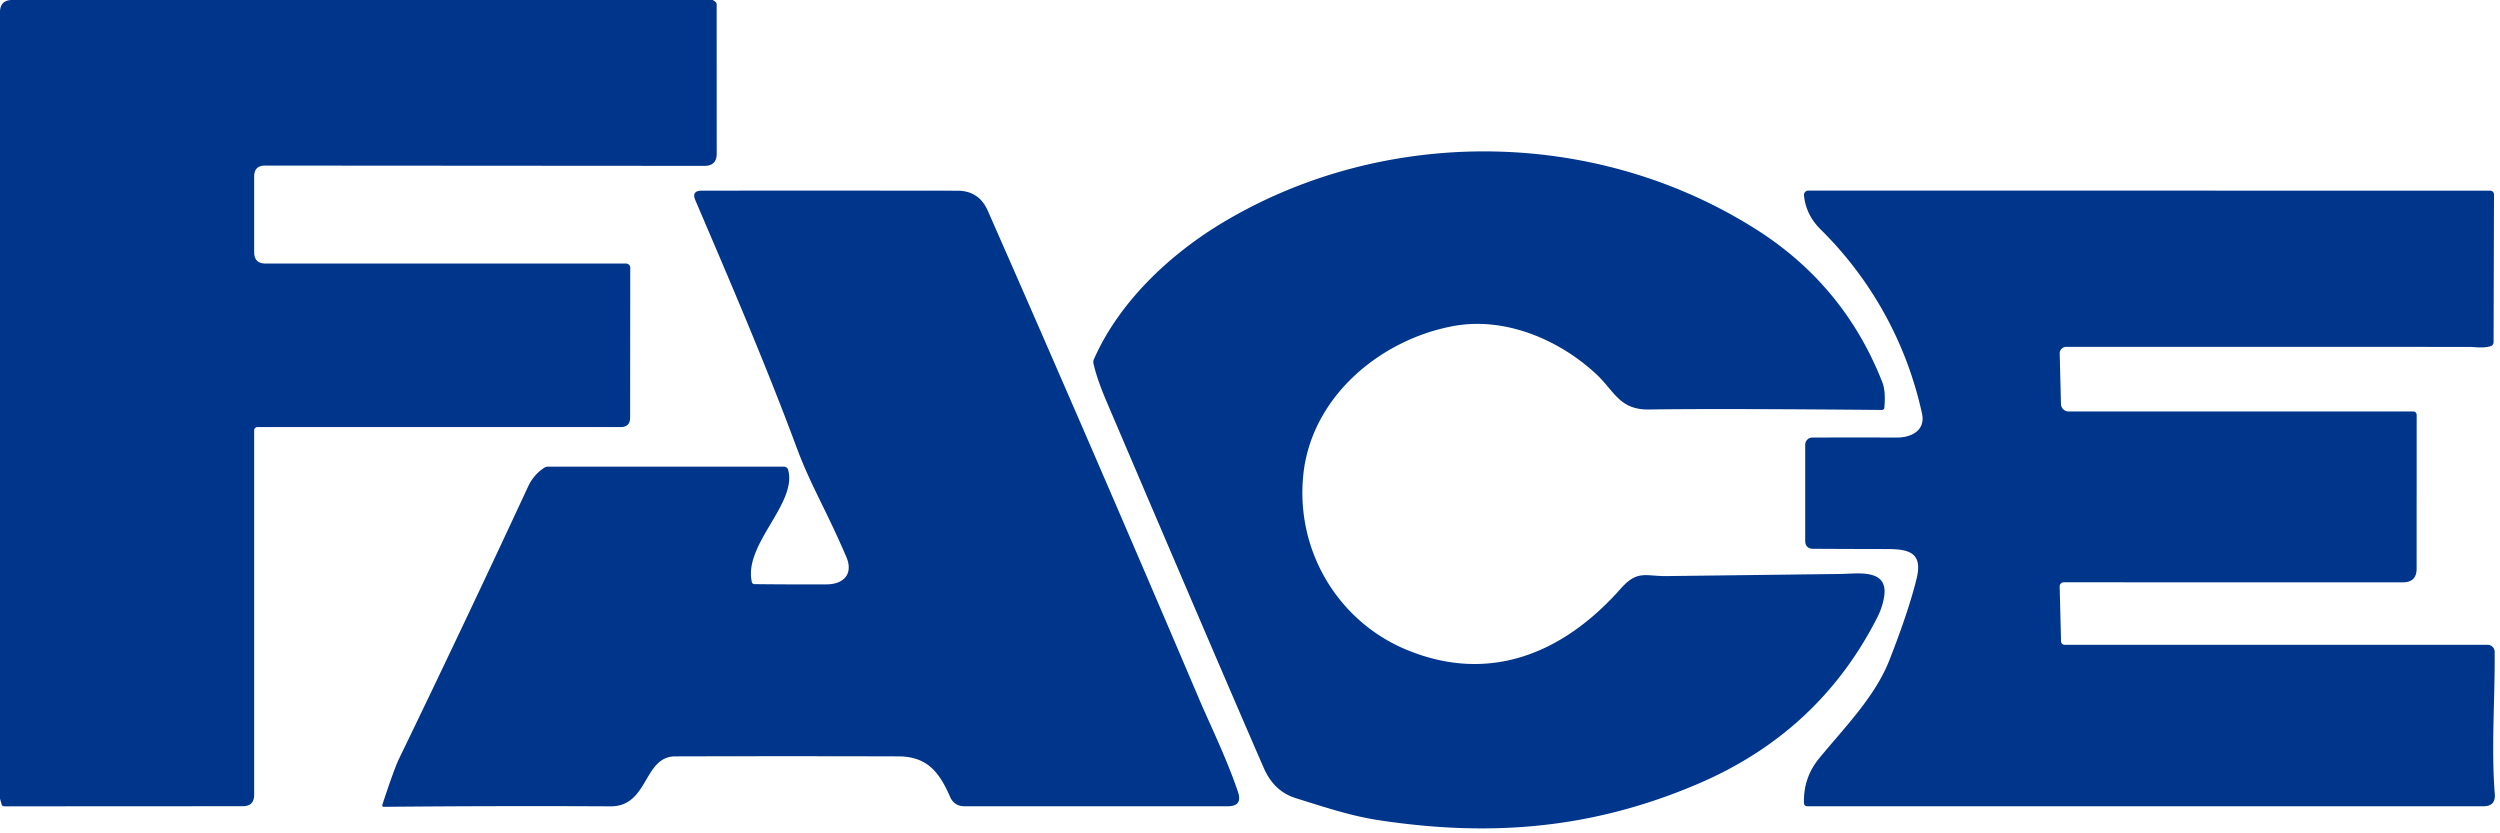
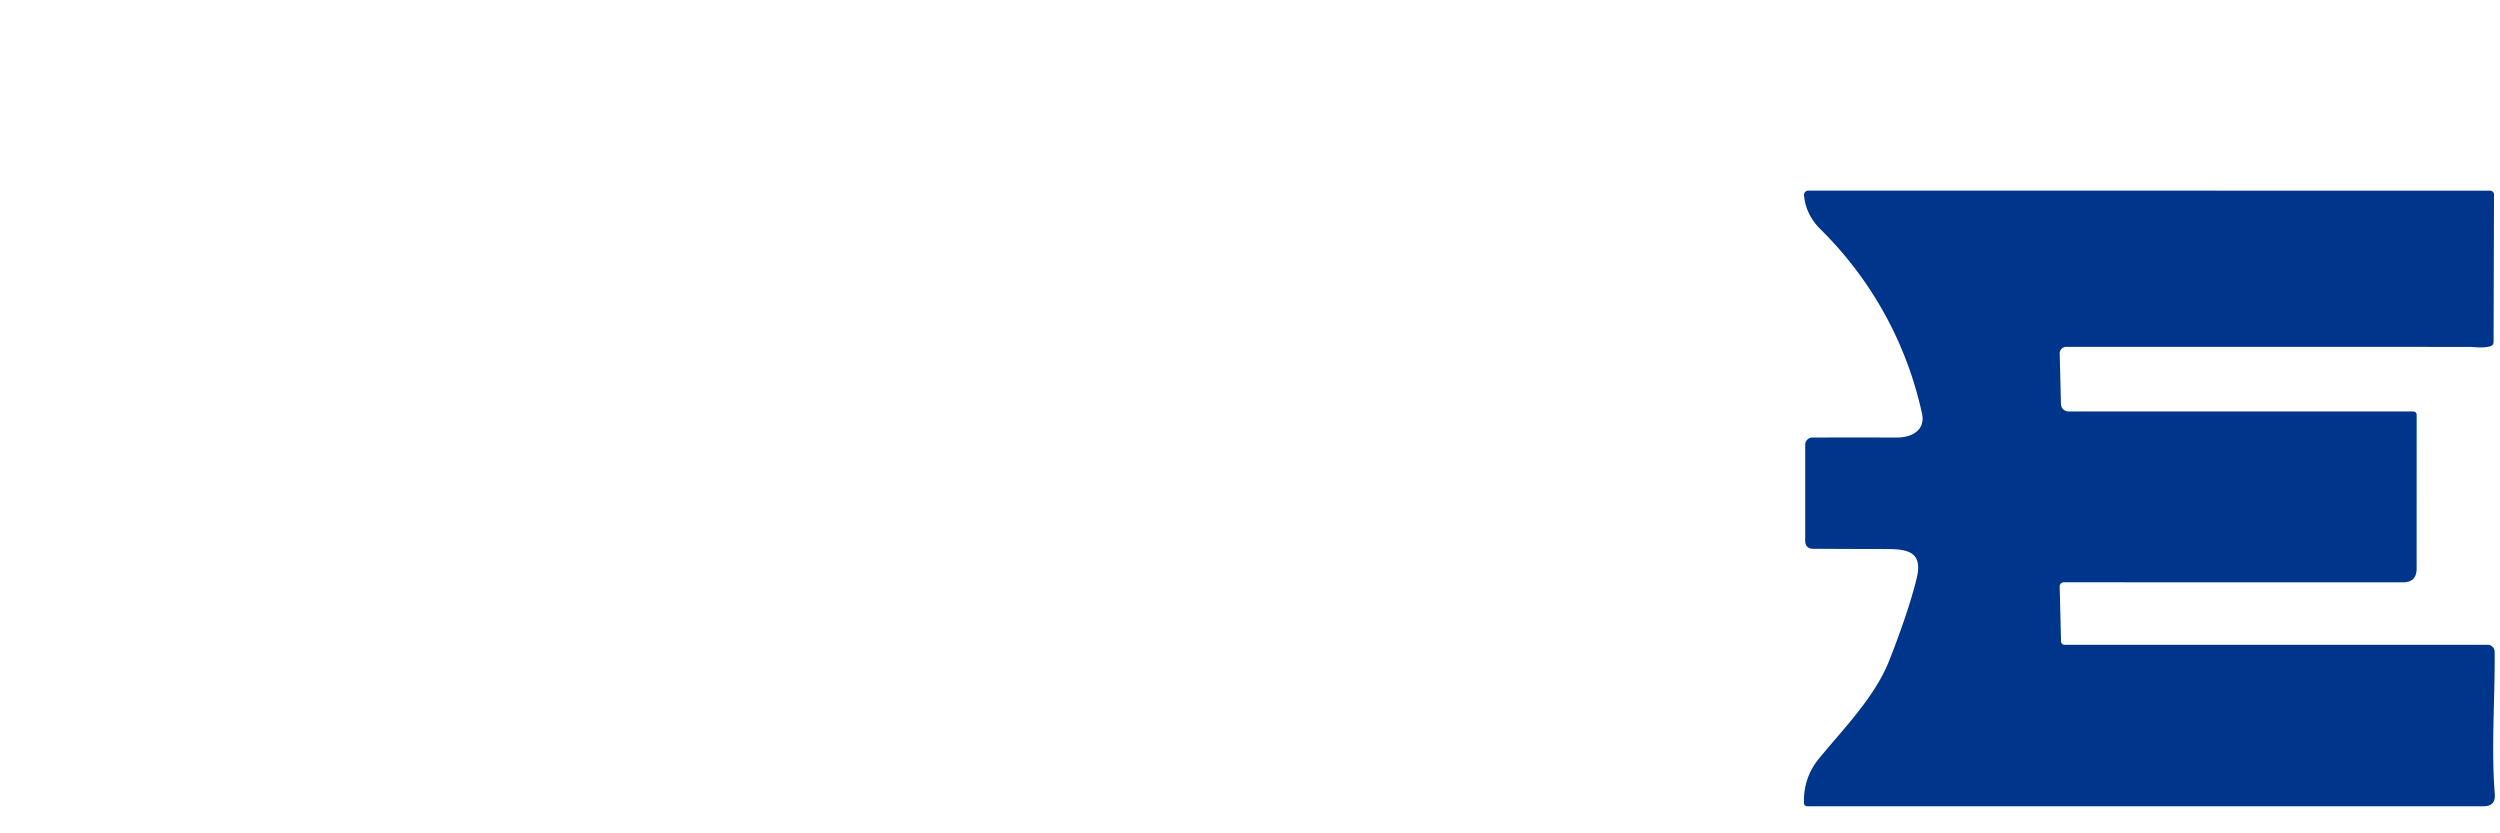
<svg xmlns="http://www.w3.org/2000/svg" version="1.1" viewBox="0 0 600 200">
-   <path fill="#00358c" d="   M 2.81 0.00   L 171.06 0.00   L 171.62 0.37   A 0.85 0.84 -73.5 0 1 172.00 1.08   L 172.01 36.87   Q 172.01 39.81 169.07 39.81   L 63.62 39.74   Q 61.00 39.74 61.00 42.37   L 61.00 60.50   Q 61.00 63.25 63.74 63.25   L 150.26 63.25   A 1.00 1.00 0.0 0 1 151.26 64.25   L 151.23 100.23   Q 151.23 102.49 148.96 102.49   L 61.78 102.50   A 0.78 0.78 0.0 0 0 61.00 103.28   L 61.00 190.75   Q 61.00 193.49 58.25 193.49   L 0.99 193.52   A 0.63 0.62 -8.0 0 1 0.39 193.07   L 0.00 191.69   L 0.00 2.69   Q 0.13 0.07 2.81 0.00   Z" />
-   <path fill="#00358c" d="   M 262.52 86.26   C 268.60 72.44 280.77 61.00 293.59 53.34   C 331.92 30.44 382.43 30.35 421.41 55.01   Q 442.60 68.41 451.76 91.74   Q 452.61 93.92 452.24 97.89   A 0.56 0.56 0.0 0 1 451.68 98.39   Q 412.12 98.03 395.75 98.28   C 388.60 98.38 387.48 93.82 382.95 89.65   C 374.03 81.43 361.17 76.02 348.94 78.23   C 331.38 81.42 314.71 95.17 312.79 113.98   C 310.91 132.39 321.31 149.05 337.23 155.80   C 357.29 164.29 375.18 156.87 388.96 141.29   C 393.01 136.72 394.88 138.32 400.01 138.26   Q 420.88 138.01 441.75 137.75   C 445.95 137.70 453.40 136.37 452.16 143.40   Q 451.72 145.86 450.60 148.08   Q 436.56 175.80 407.27 188.23   C 381.77 199.06 357.46 200.89 330.81 196.83   C 324.10 195.81 317.60 193.61 311.05 191.58   C 307.12 190.36 304.78 187.70 303.26 184.21   Q 294.51 164.16 265.66 96.57   Q 263.25 90.93 262.43 87.21   A 1.54 1.54 0.0 0 1 262.52 86.26   Z" />
  <path fill="#00358c" d="   M 494.33 84.85   L 494.63 96.97   A 1.83 1.82 -0.6 0 0 496.46 98.75   L 579.19 98.75   A 0.82 0.81 90.0 0 1 580.00 99.57   L 579.99 136.48   Q 579.98 139.76 576.71 139.76   L 495.30 139.75   A 0.98 0.98 0.0 0 0 494.32 140.76   L 494.65 153.93   A 0.84 0.84 0.0 0 0 495.49 154.75   L 597.02 154.75   A 1.70 1.69 -0.2 0 1 598.72 156.43   C 598.82 167.78 597.86 179.49 598.75 190.58   Q 598.98 193.50 596.05 193.50   L 433.71 193.50   A 0.76 0.76 0.0 0 1 432.95 192.77   Q 432.77 186.69 436.56 182.05   C 442.52 174.75 449.94 167.36 453.43 158.50   C 455.15 154.14 458.34 145.68 460.01 138.76   C 461.53 132.45 457.88 131.77 452.76 131.77   Q 443.90 131.76 435.20 131.71   Q 433.25 131.70 433.25 129.74   L 433.25 106.71   A 1.71 1.71 0.0 0 1 434.95 105.01   Q 445.11 104.98 455.19 105.01   C 458.84 105.03 462.15 103.25 461.28 99.24   C 457.64 82.55 449.28 67.23 436.94 55.05   Q 433.39 51.54 432.96 46.87   A 1.04 1.04 0.0 0 1 434.00 45.74   L 597.63 45.76   A 0.93 0.92 0.3 0 1 598.56 46.69   L 598.46 82.14   A 0.98 0.97 82.2 0 1 597.75 83.08   C 595.85 83.64 594.07 83.26 592.58 83.26   Q 545.82 83.24 495.88 83.25   A 1.56 1.55 89.3 0 0 494.33 84.85   Z" />
-   <path fill="#00358c" d="   M 181.06 140.19   Q 189.70 140.29 198.39 140.25   C 202.56 140.23 204.84 137.68 203.12 133.66   C 198.21 122.21 194.50 116.34 191.22 107.48   C 183.81 87.52 175.32 67.79 166.89 48.07   Q 165.90 45.76 168.42 45.76   Q 198.53 45.73 229.75 45.77   Q 234.96 45.77 237.07 50.58   Q 262.83 109.10 287.86 167.93   C 290.18 173.39 294.58 182.42 297.13 190.12   Q 298.25 193.50 294.69 193.50   L 231.47 193.50   Q 229.02 193.50 228.03 191.26   C 225.52 185.55 222.72 181.55 215.59 181.53   Q 188.83 181.46 162.06 181.53   C 154.36 181.55 155.71 193.57 146.52 193.52   Q 119.31 193.38 92.10 193.64   A 0.36 0.36 0.0 0 1 91.76 193.16   Q 94.61 184.47 95.79 182.05   Q 111.53 149.55 126.74 116.78   Q 128.07 113.92 130.62 112.26   A 1.62 1.57 -60.9 0 1 131.49 112.00   L 188.16 112.00   A 1.03 1.03 0.0 0 1 189.15 112.75   C 191.41 120.82 178.40 130.64 180.44 139.69   A 0.64 0.63 83.8 0 0 181.06 140.19   Z" />
</svg>